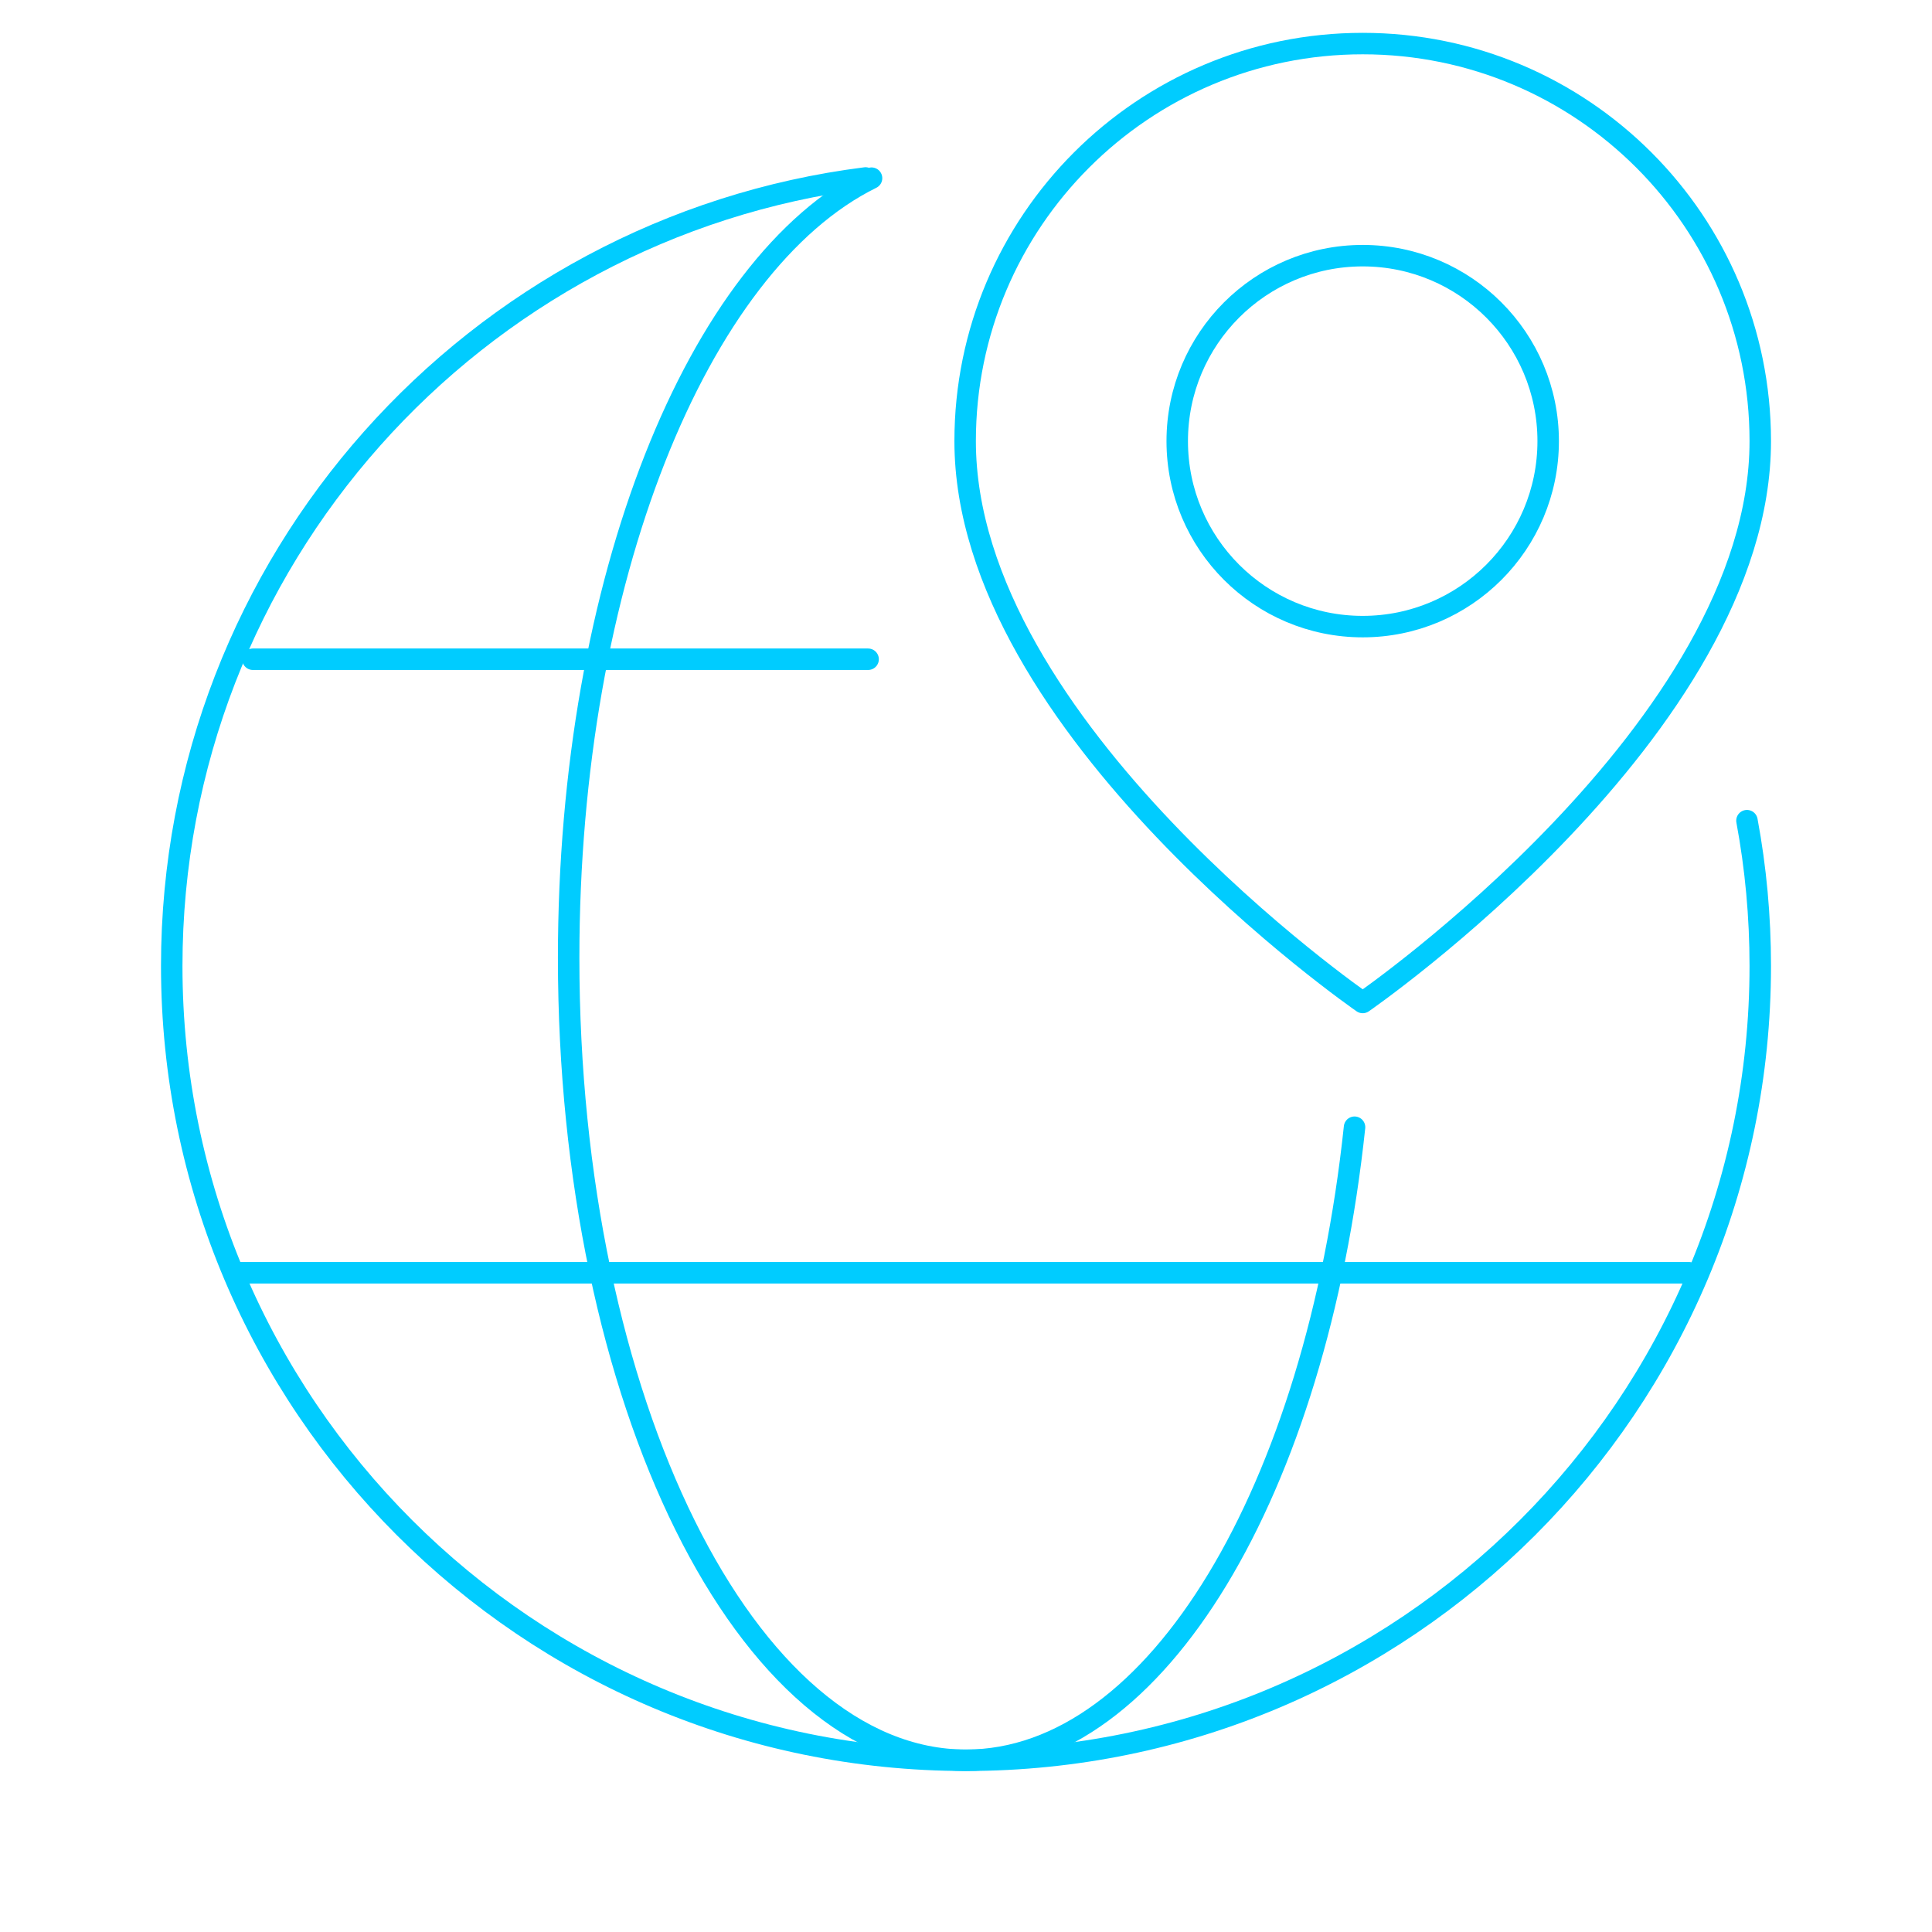
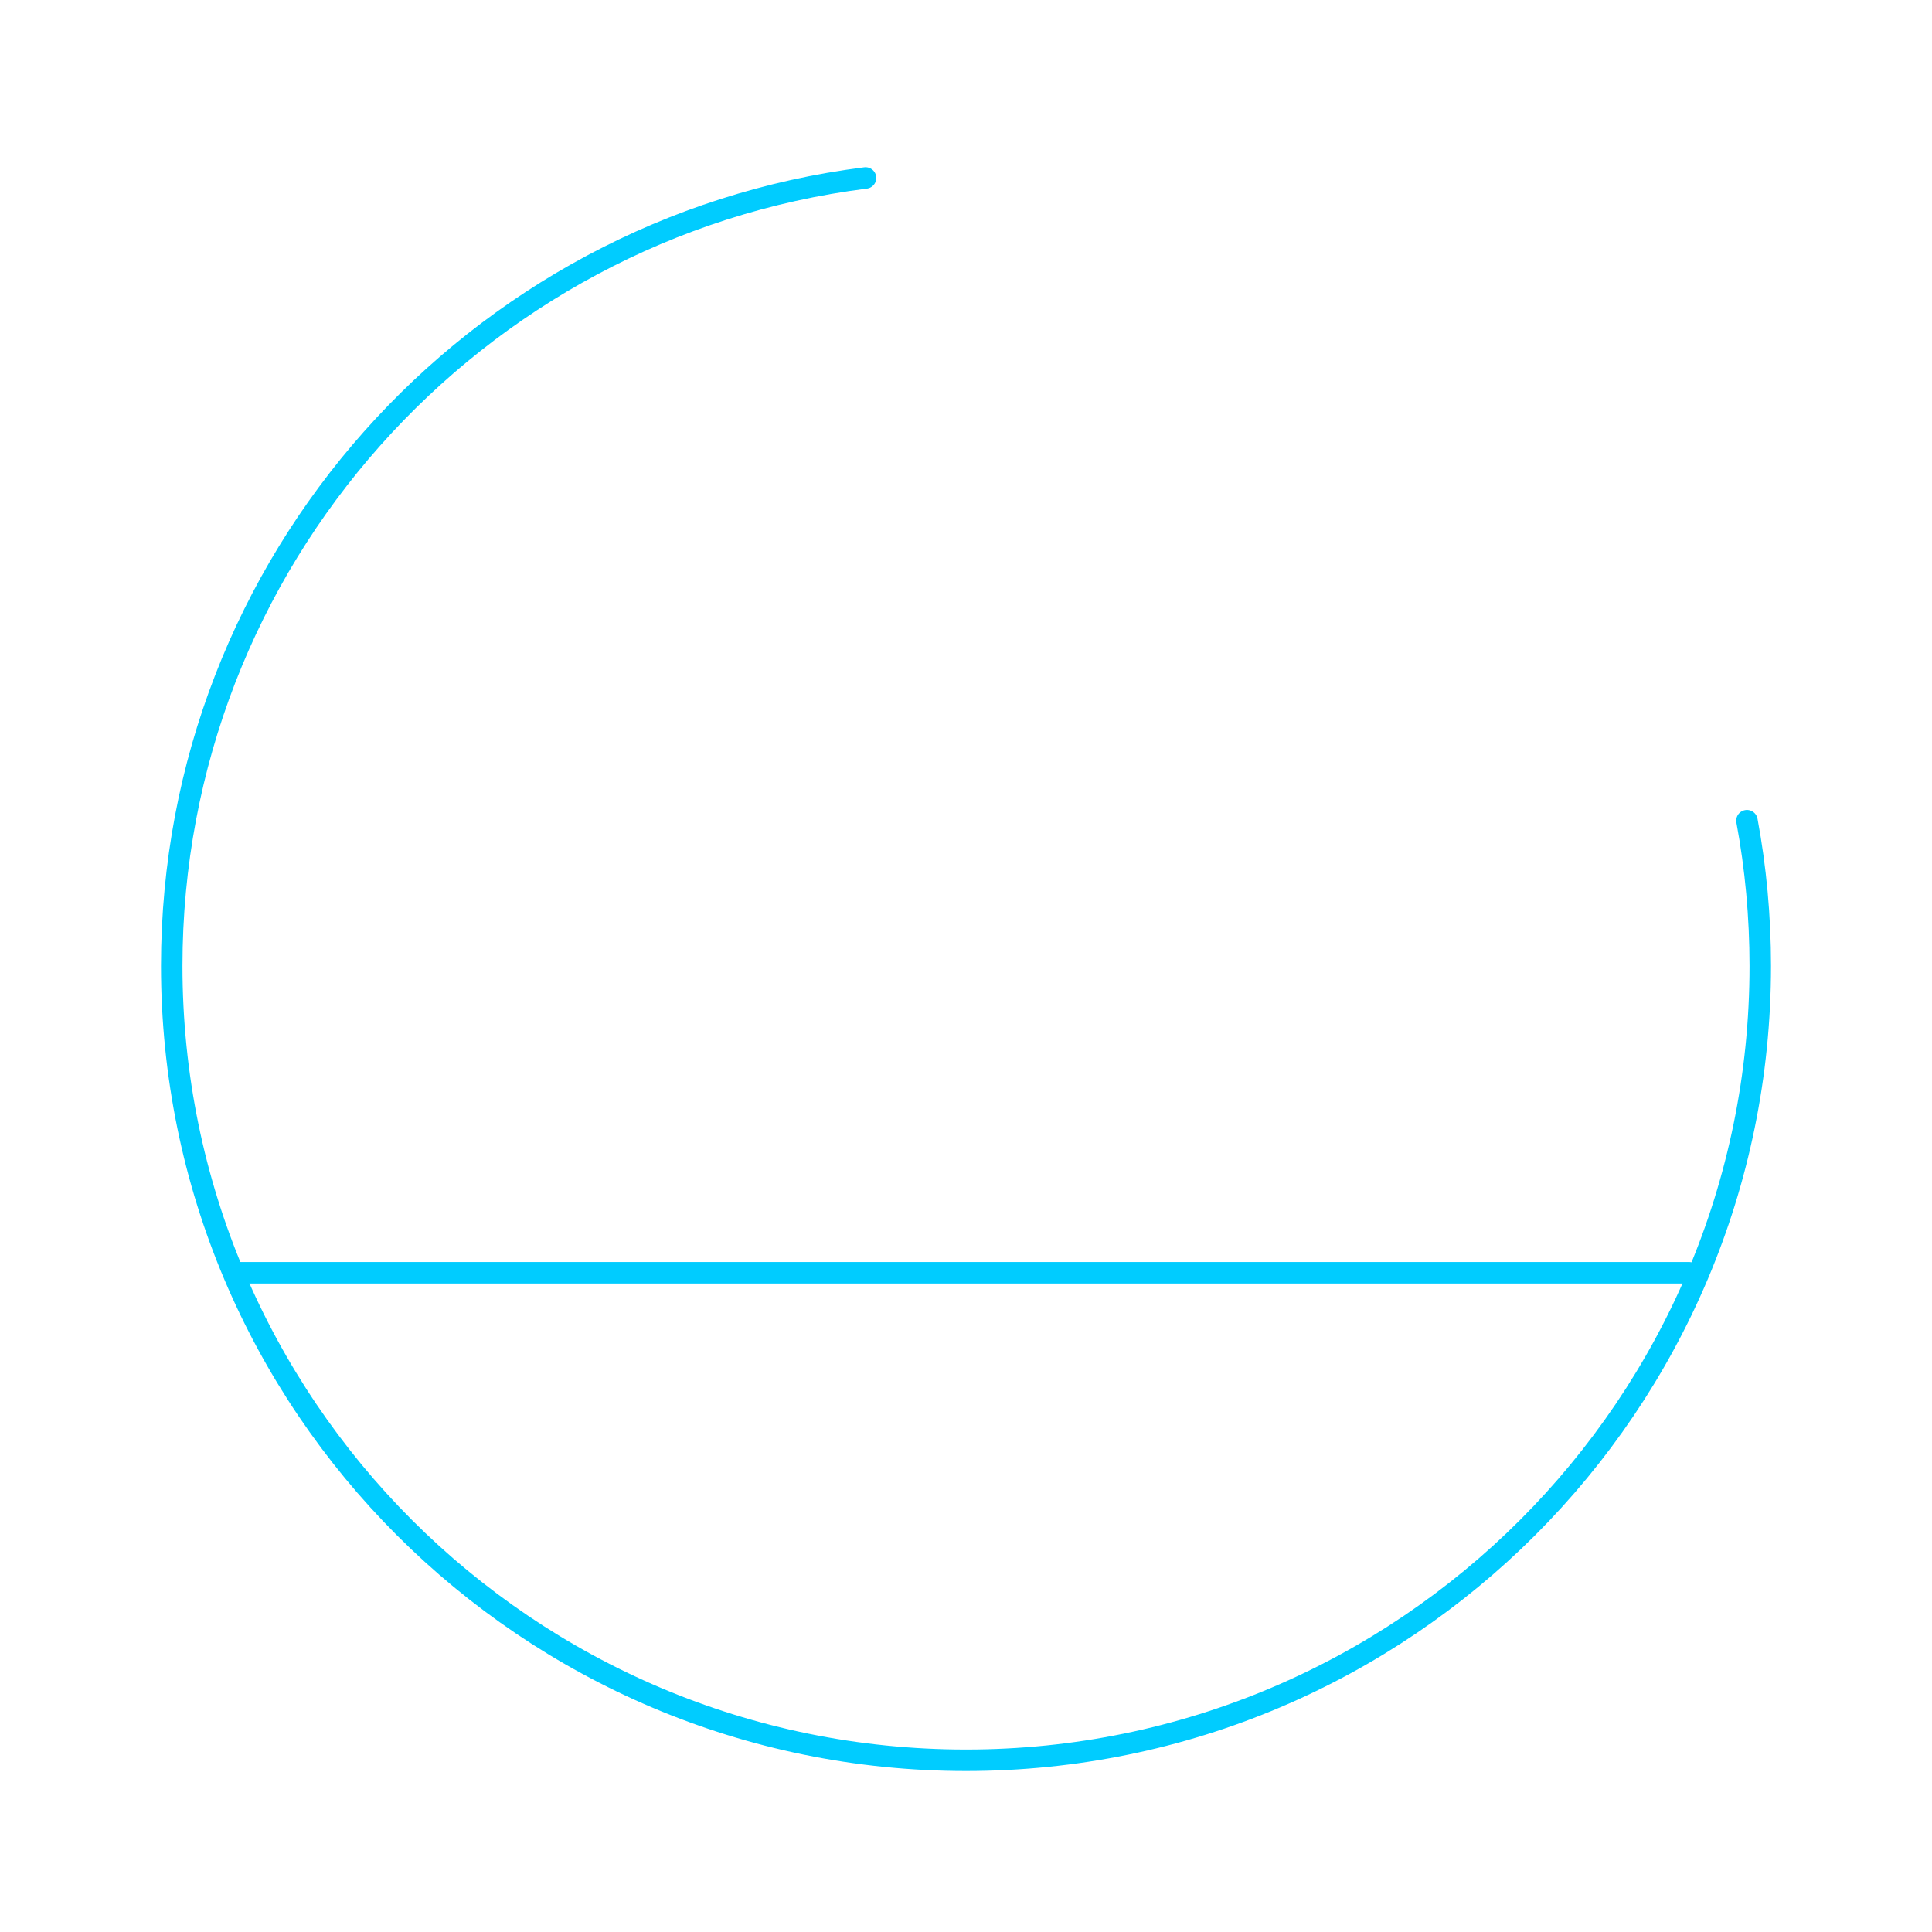
<svg xmlns="http://www.w3.org/2000/svg" id="DESIGN" viewBox="0 0 90 90">
  <defs>
    <style>
      .cls-1 {
        fill: none;
        stroke: #0cf;
        stroke-linecap: round;
        stroke-linejoin: round;
      }
    </style>
  </defs>
  <path class="cls-1" d="M81.38,38.23c.41,2.2.62,4.46.62,6.77,0,20.43-16.57,37-37,37S8,65.43,8,45c0-18.85,14.1-34.41,32.32-36.71" />
-   <path class="cls-1" d="M63.1,52.51c-1.79,16.86-9.21,29.49-18.1,29.49-10.22,0-18.51-16.74-18.51-37.38,0-17.58,6.01-32.33,14.11-36.32" />
  <g>
-     <line class="cls-1" x1="11.78" y1="30.71" x2="40.44" y2="30.71" />
    <line class="cls-1" x1="11.11" y1="59.29" x2="78.68" y2="59.29" />
  </g>
  <g>
-     <circle class="cls-1" cx="63.48" cy="20.55" r="8.64" />
-     <path class="cls-1" d="M44.96,20.55c0-10.23,8.29-18.52,18.52-18.52s18.52,8.29,18.52,18.52c0,13.37-18.52,26.15-18.52,26.15,0,0-18.52-12.79-18.52-26.15Z" />
-   </g>
+     </g>
</svg>